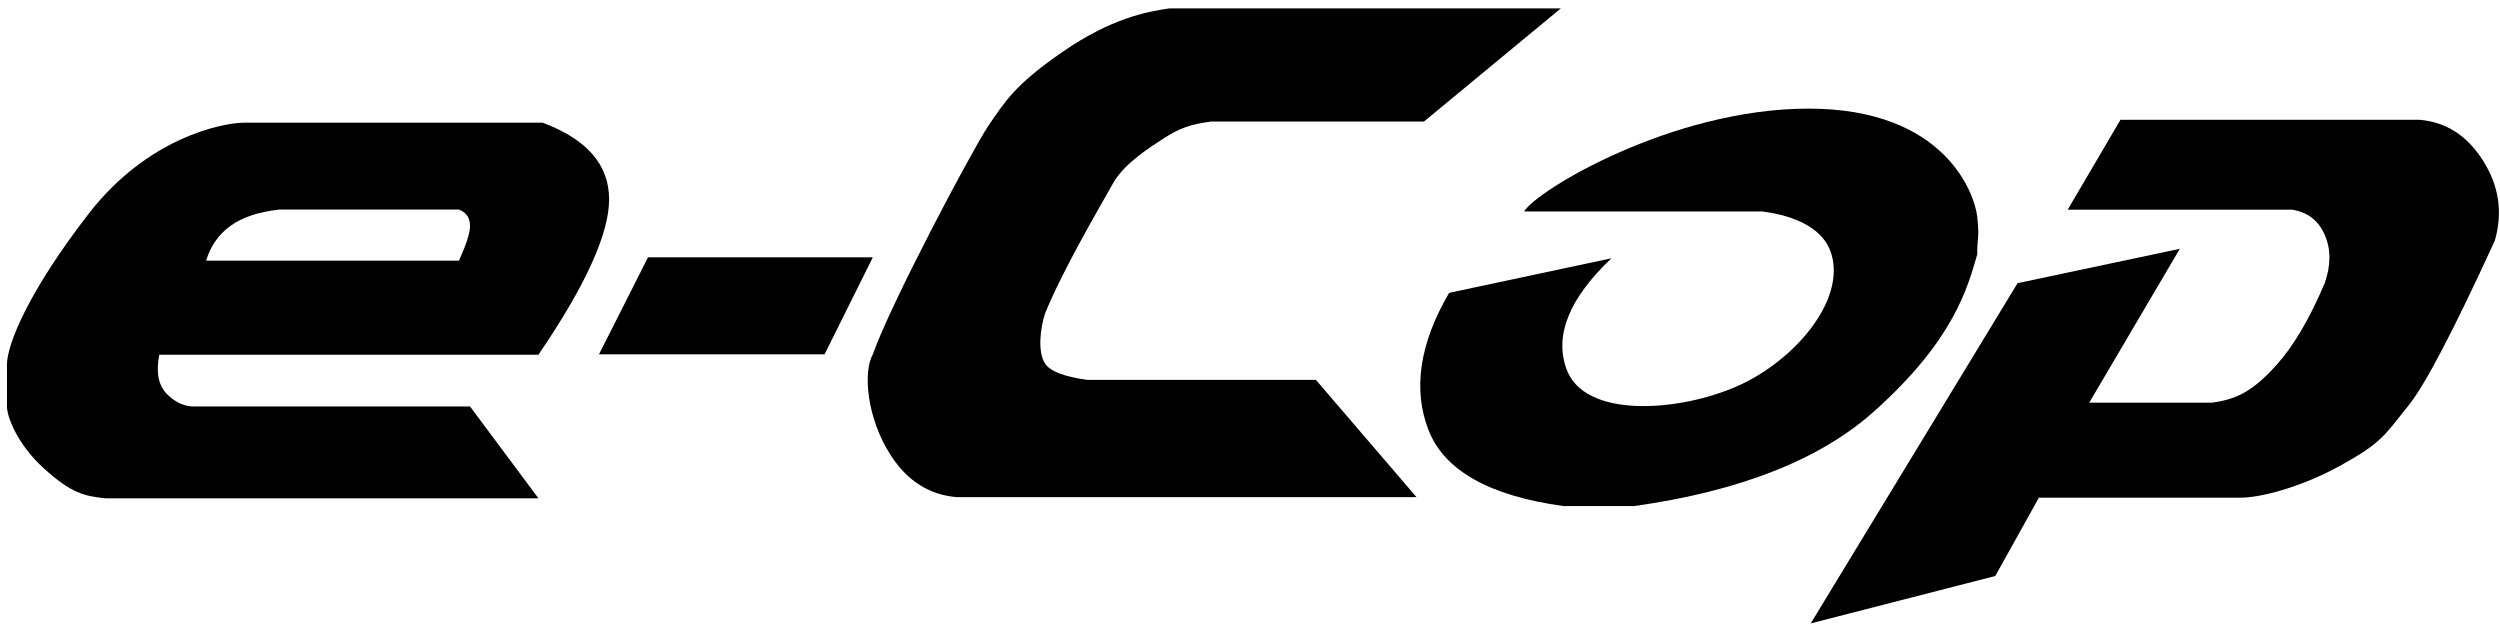
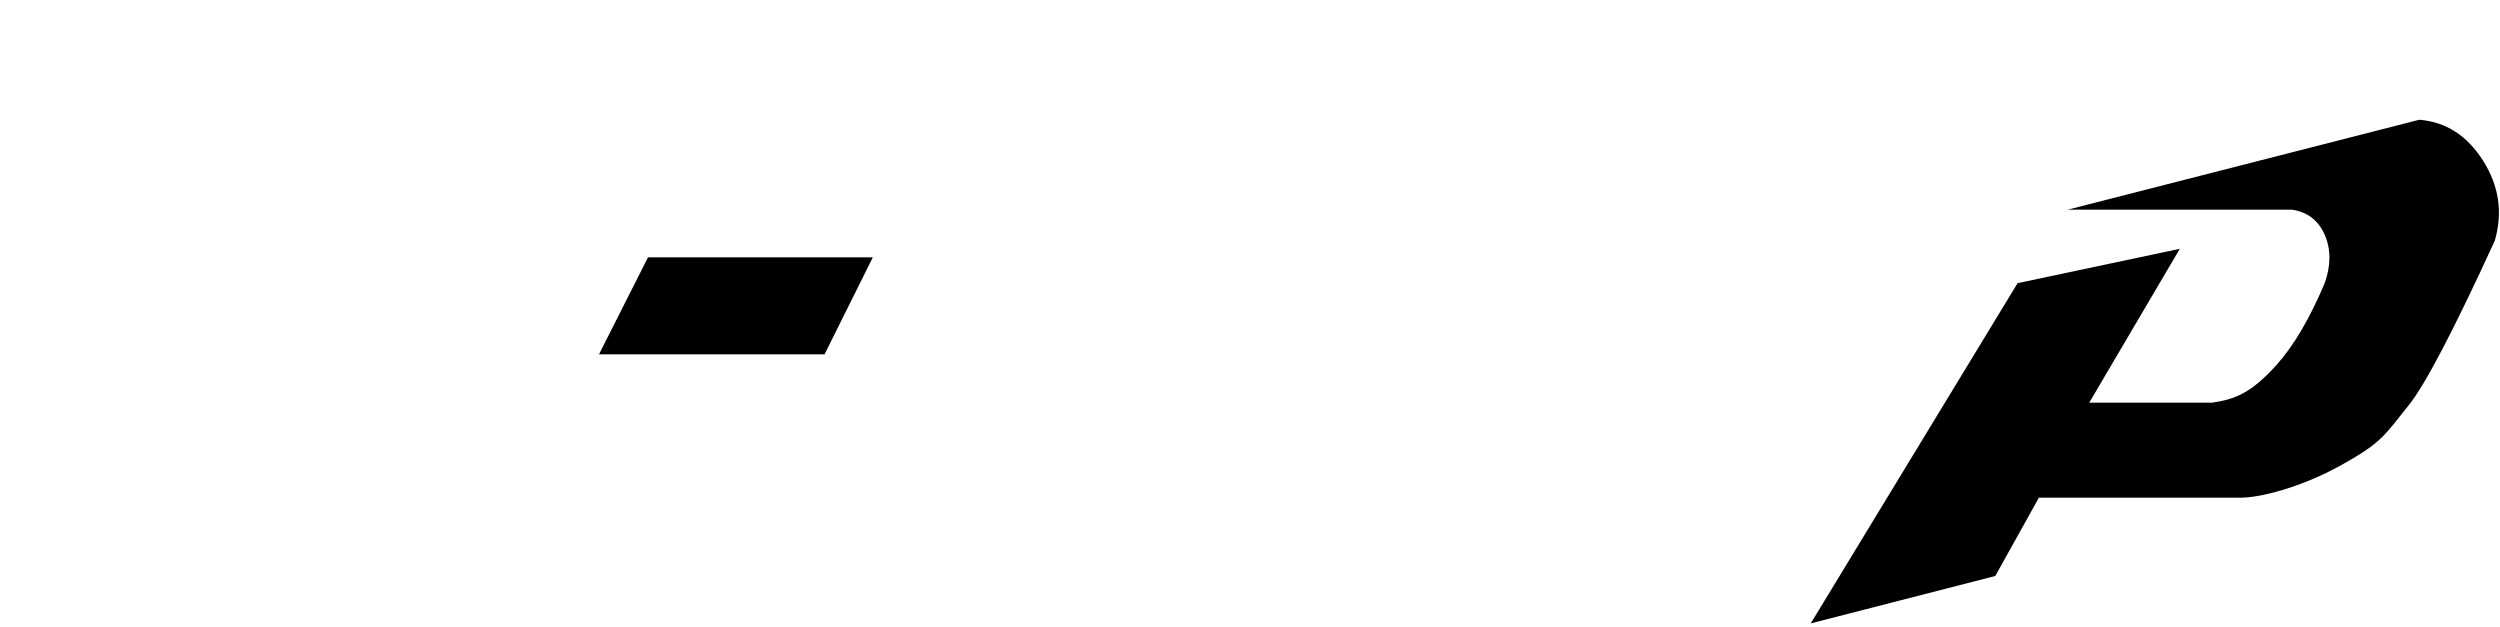
<svg xmlns="http://www.w3.org/2000/svg" width="271px" height="68px" viewBox="0 0 271 68" version="1.1">
  <title>Group</title>
  <g id="Page-1" stroke="none" stroke-width="1" fill="none" fill-rule="evenodd">
    <g id="Group" transform="translate(0.755, 0.909)" fill="#000000">
-       <path d="M168.44,0 C141.525,0 127.377,0 125.994,0 C123.549,0.366 119.737,1.052 114.433,4.708 C109.129,8.363 108.158,10.175 106.365,12.749 C104.342,15.866 95.741,32.137 93.86,37.5 C92.795,39.366 93.166,44.403 95.836,48.497 C97.616,51.226 99.975,52.72 102.913,52.978 L152.792,52.978 L141.886,40.266 L117.081,40.266 C114.575,39.919 113.055,39.326 112.521,38.486 C111.72,37.226 111.99,34.76 112.521,33.091 C114.433,28.37 118.371,21.688 120.014,18.757 C121.294,16.704 123.843,15.087 125.484,14.031 C127.124,12.976 128.33,12.552 130.569,12.262 C135.659,12.262 143.338,12.262 153.607,12.262 L168.44,0 Z" id="C" />
-       <path d="M173.925,27.088 L156.328,30.837 C153.132,36.32 152.384,41.266 154.083,45.675 C155.783,50.084 160.666,52.842 168.734,53.949 L176.393,53.949 C187.885,52.328 196.55,48.909 202.387,43.693 C211.143,35.868 212.547,30.167 213.575,26.685 C213.575,24.594 213.838,25.016 213.575,22.579 C213.313,20.141 210.127,10.865 195.298,10.865 C180.47,10.865 165.804,19.742 164.459,22.013 C167.519,22.013 185.266,22.013 190.28,22.013 C192.57,22.316 196.799,23.252 197.787,26.685 C199.262,31.808 193.66,38.26 187.556,40.955 C181.273,43.728 170.971,44.532 169.032,39.052 C167.739,35.399 169.37,31.411 173.925,27.088 Z" id="o" />
-       <path d="M260.361,43.002 C262.135,40.796 265.24,34.859 269.677,25.189 C270.565,22.143 270.144,19.252 268.414,16.517 C266.684,13.782 264.376,12.301 261.491,12.074 L229.105,12.074 L223.385,21.819 L247.683,21.819 C249.373,22.068 250.559,22.974 251.242,24.539 C251.926,26.103 251.926,27.852 251.242,29.786 C249.62,33.621 247.887,36.567 246.044,38.624 C243.278,41.708 241.504,42.374 239.055,42.739 C235.719,42.739 231.273,42.739 225.718,42.739 L235.538,26.061 L217.951,29.786 L195.528,66.667 L215.533,61.528 L220.263,53.035 C231.795,53.035 239.122,53.035 242.243,53.035 C244.094,53.035 248.521,52.015 252.992,49.534 C257.463,47.053 257.701,46.311 260.361,43.002 Z" id="p" />
+       <path d="M260.361,43.002 C262.135,40.796 265.24,34.859 269.677,25.189 C270.565,22.143 270.144,19.252 268.414,16.517 C266.684,13.782 264.376,12.301 261.491,12.074 L223.385,21.819 L247.683,21.819 C249.373,22.068 250.559,22.974 251.242,24.539 C251.926,26.103 251.926,27.852 251.242,29.786 C249.62,33.621 247.887,36.567 246.044,38.624 C243.278,41.708 241.504,42.374 239.055,42.739 C235.719,42.739 231.273,42.739 225.718,42.739 L235.538,26.061 L217.951,29.786 L195.528,66.667 L215.533,61.528 L220.263,53.035 C231.795,53.035 239.122,53.035 242.243,53.035 C244.094,53.035 248.521,52.015 252.992,49.534 C257.463,47.053 257.701,46.311 260.361,43.002 Z" id="p" />
      <polygon id="-" points="64.176 37.5 88.626 37.5 93.86 26.984 69.488 26.984" />
-       <path d="M58.063,12.387 C62.869,14.184 65.272,16.953 65.272,20.694 C65.272,24.435 62.719,30.051 57.613,37.541 L16.51,37.541 C16.136,39.458 16.416,40.884 17.352,41.82 C18.287,42.755 19.316,43.199 20.438,43.152 L50.198,43.152 L57.613,53.109 L10.673,53.109 L10.673,53.109 C8.368,52.865 6.97,52.551 4.024,49.886 C1.078,47.22 0,44.228 0,43.152 L0,38.622 L0,38.622 C0,36.424 2.341,30.667 8.864,22.25 C15.294,13.953 23.36,12.43 25.639,12.388 L58.063,12.387 L58.063,12.387 Z M48.995,21.808 L29.543,21.808 L29.543,21.808 C27.262,22.055 25.483,22.65 24.204,23.59 C22.925,24.531 22.054,25.784 21.59,27.347 L48.995,27.347 C49.797,25.584 50.198,24.332 50.198,23.59 C50.198,22.478 49.586,22.054 48.995,21.808 Z" id="e" />
    </g>
  </g>
</svg>